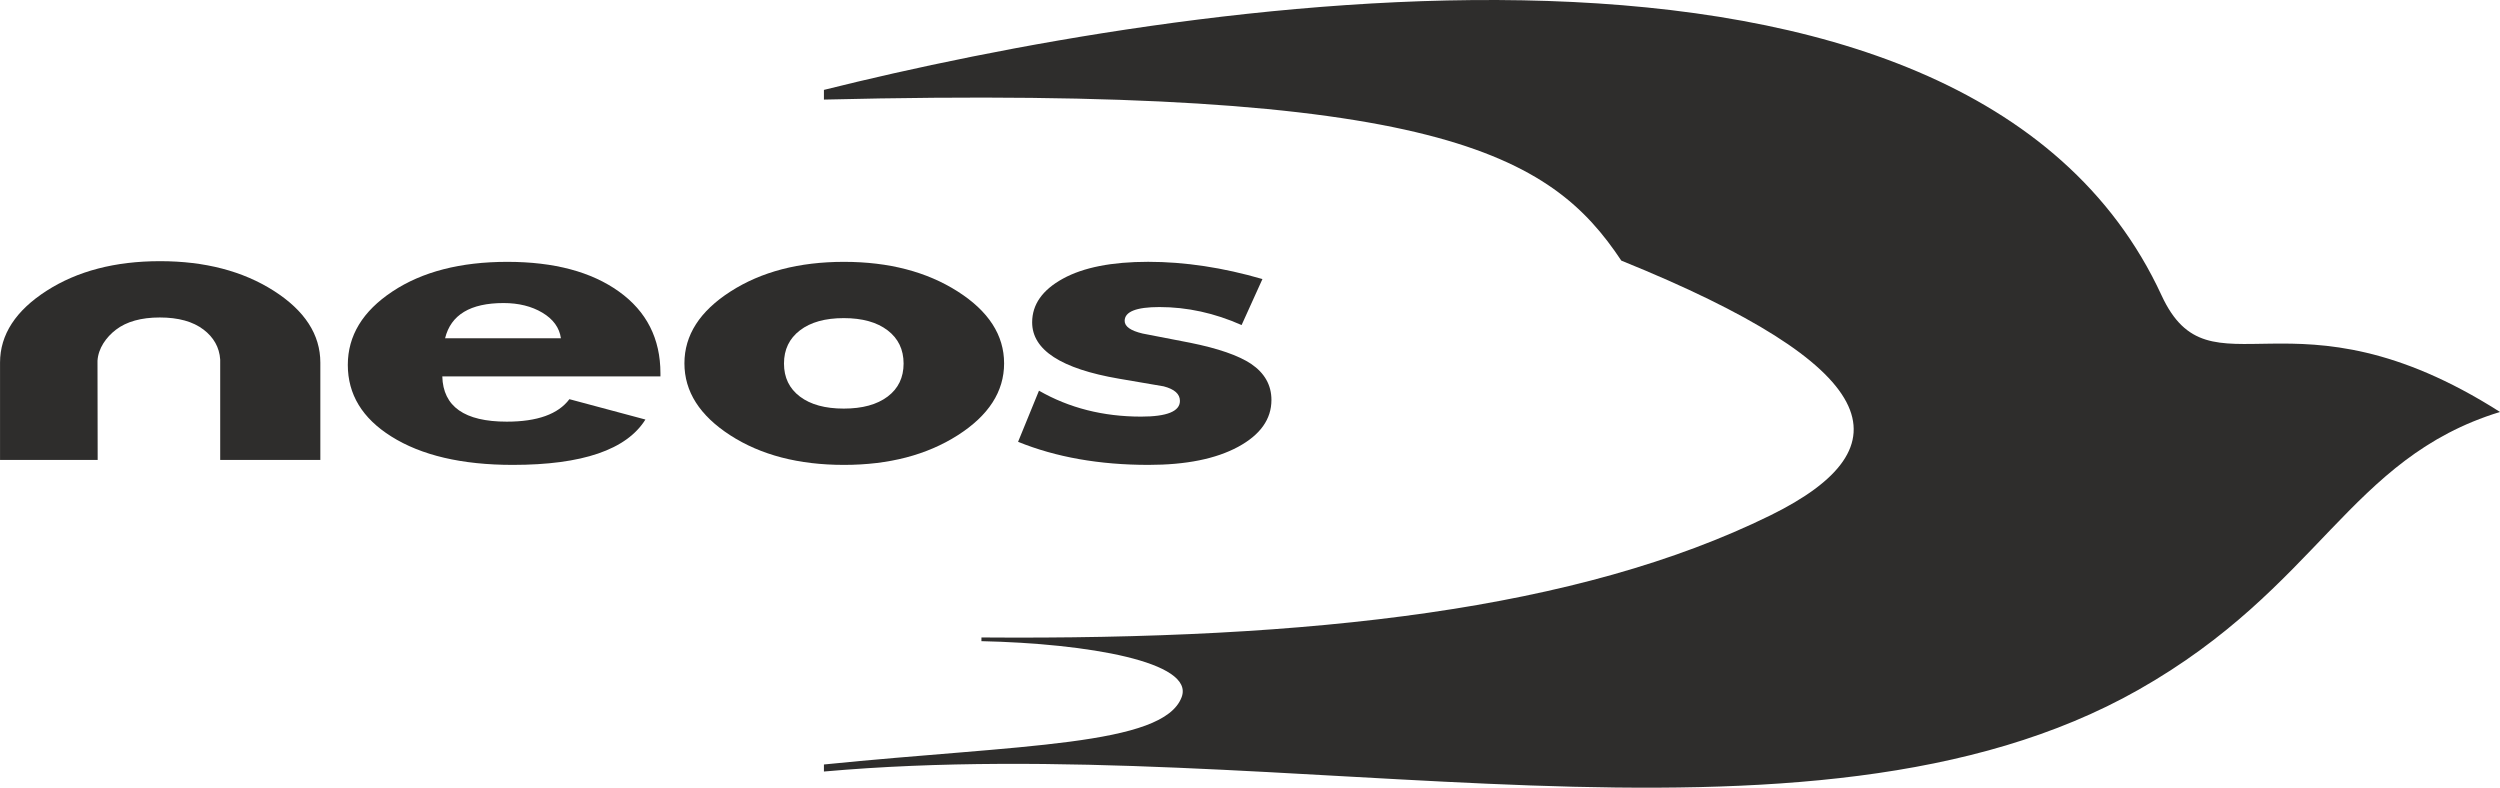
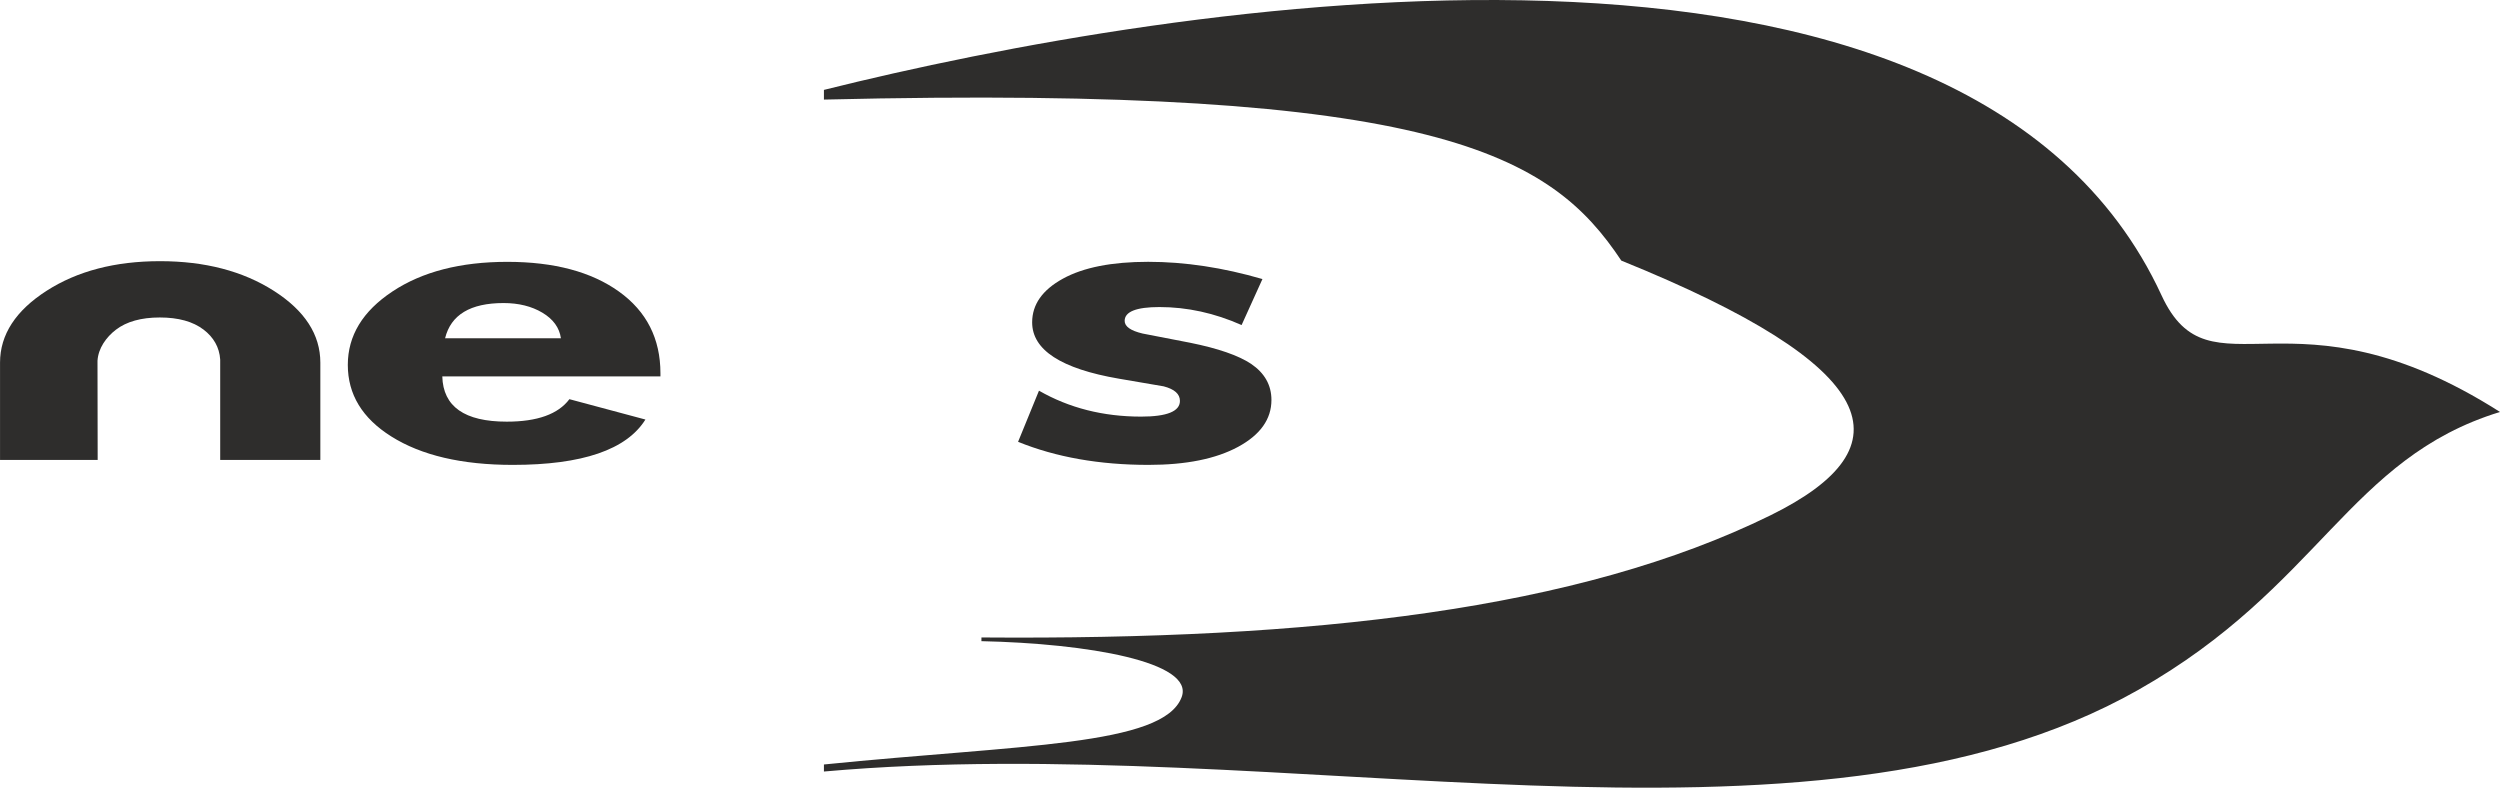
<svg xmlns="http://www.w3.org/2000/svg" id="uuid-90d21519-61a7-46e2-bdfa-8b77e7747f9a" viewBox="0 0 89.747 28.278">
  <defs>
    <style>.uuid-4a5254ef-604e-49a1-9ff3-94feb5fda533{fill:#2e2d2c;}</style>
  </defs>
  <g id="uuid-ff548191-fd8f-49df-86d9-63544c1e6331">
    <path class="uuid-4a5254ef-604e-49a1-9ff3-94feb5fda533" d="M29.578,3.227c12.343-3.082,40.965-7.889,48.019,7.376,1.758,3.805,4.67-.577,12.15,4.186-5.433,1.666-6.459,6.28-12.981,9.975-11.865,6.722-30.586,1.456-47.188,2.933v-.253c7.045-.711,12.186-.661,12.842-2.418.474-1.268-3.394-1.926-7.188-2.009l.001-.133c11.898.094,21.433-.998,28.318-4.381,5.02-2.467,4.047-5.343-5.348-9.148-2.532-3.804-6.578-6.315-28.625-5.78l0-.346Z" />
    <path class="uuid-4a5254ef-604e-49a1-9ff3-94feb5fda533" d="M20.136,12.142c-.055-.38-.277-.686-.665-.917-.388-.231-.853-.346-1.393-.346-1.192,0-1.892.421-2.1,1.263h4.158ZM23.709,13.513h-7.831c.028,1.083.799,1.624,2.313,1.624,1.097,0,1.847-.269,2.25-.807l2.729.731c-.679,1.085-2.266,1.628-4.76,1.628-1.829,0-3.285-.341-4.365-1.022-1.04-.653-1.559-1.509-1.559-2.568,0-1.049.534-1.928,1.603-2.636,1.069-.709,2.443-1.063,4.123-1.063,1.679,0,3.016.356,4.008,1.067.992.711,1.489,1.69,1.489,2.936v.111Z" />
-     <path class="uuid-4a5254ef-604e-49a1-9ff3-94feb5fda533" d="M32.438,13.051c0-.502-.191-.9-.573-1.192-.382-.292-.907-.439-1.574-.439-.668,0-1.192.146-1.574.439-.382.292-.573.689-.573,1.192,0,.503.191.898.573,1.186.382.288.907.431,1.574.431.667,0,1.192-.144,1.574-.431.382-.288.573-.683.573-1.186M36.046,13.044c0,1.013-.555,1.873-1.666,2.582-1.111.708-2.471,1.063-4.082,1.063-1.625,0-2.986-.354-4.083-1.063-1.097-.709-1.645-1.569-1.645-2.582,0-1.012.551-1.872,1.656-2.581,1.104-.708,2.461-1.063,4.072-1.063,1.611,0,2.971.355,4.082,1.063,1.111.709,1.666,1.569,1.666,2.581" />
    <path class="uuid-4a5254ef-604e-49a1-9ff3-94feb5fda533" d="M36.548,15.86l.75-1.835c1.083.621,2.304.931,3.665.931.93,0,1.395-.188,1.395-.564,0-.248-.195-.422-.585-.523-.543-.091-1.079-.183-1.608-.275-2.075-.357-3.112-1.032-3.112-2.022,0-.642.368-1.164,1.104-1.568.735-.404,1.756-.605,3.061-.605,1.318,0,2.686.206,4.102.619l-.748,1.651c-.97-.431-1.954-.646-2.951-.646-.831,0-1.247.166-1.247.496,0,.202.215.354.646.455.569.111,1.138.22,1.707.331 1.0.202,1.729.454,2.187.758.486.331.729.763.729,1.296,0,.689-.399,1.25-1.196,1.682-.798.432-1.87.648-3.216.648-1.762,0-3.323-.276-4.683-.828" />
    <path class="uuid-4a5254ef-604e-49a1-9ff3-94feb5fda533" d="M7.905,12.911c-.028-.448-.242-.806-.594-1.076-.382-.292-.907-.438-1.574-.438-.668,0-1.192.147-1.574.438-.352.269-.635.667-.663,1.115l.006,3.561c-.976,0-2.057-0-3.505-0,0-1.235-0-2.478-0-3.491,0-1.012.568-1.872,1.672-2.581,1.104-.709,2.461-1.063,4.072-1.063,1.61,0,2.971.355,4.082,1.063,1.111.709,1.673,1.569,1.673,2.581v3.491h-3.595s.003-3.563 0-3.601" />
  </g>
</svg>